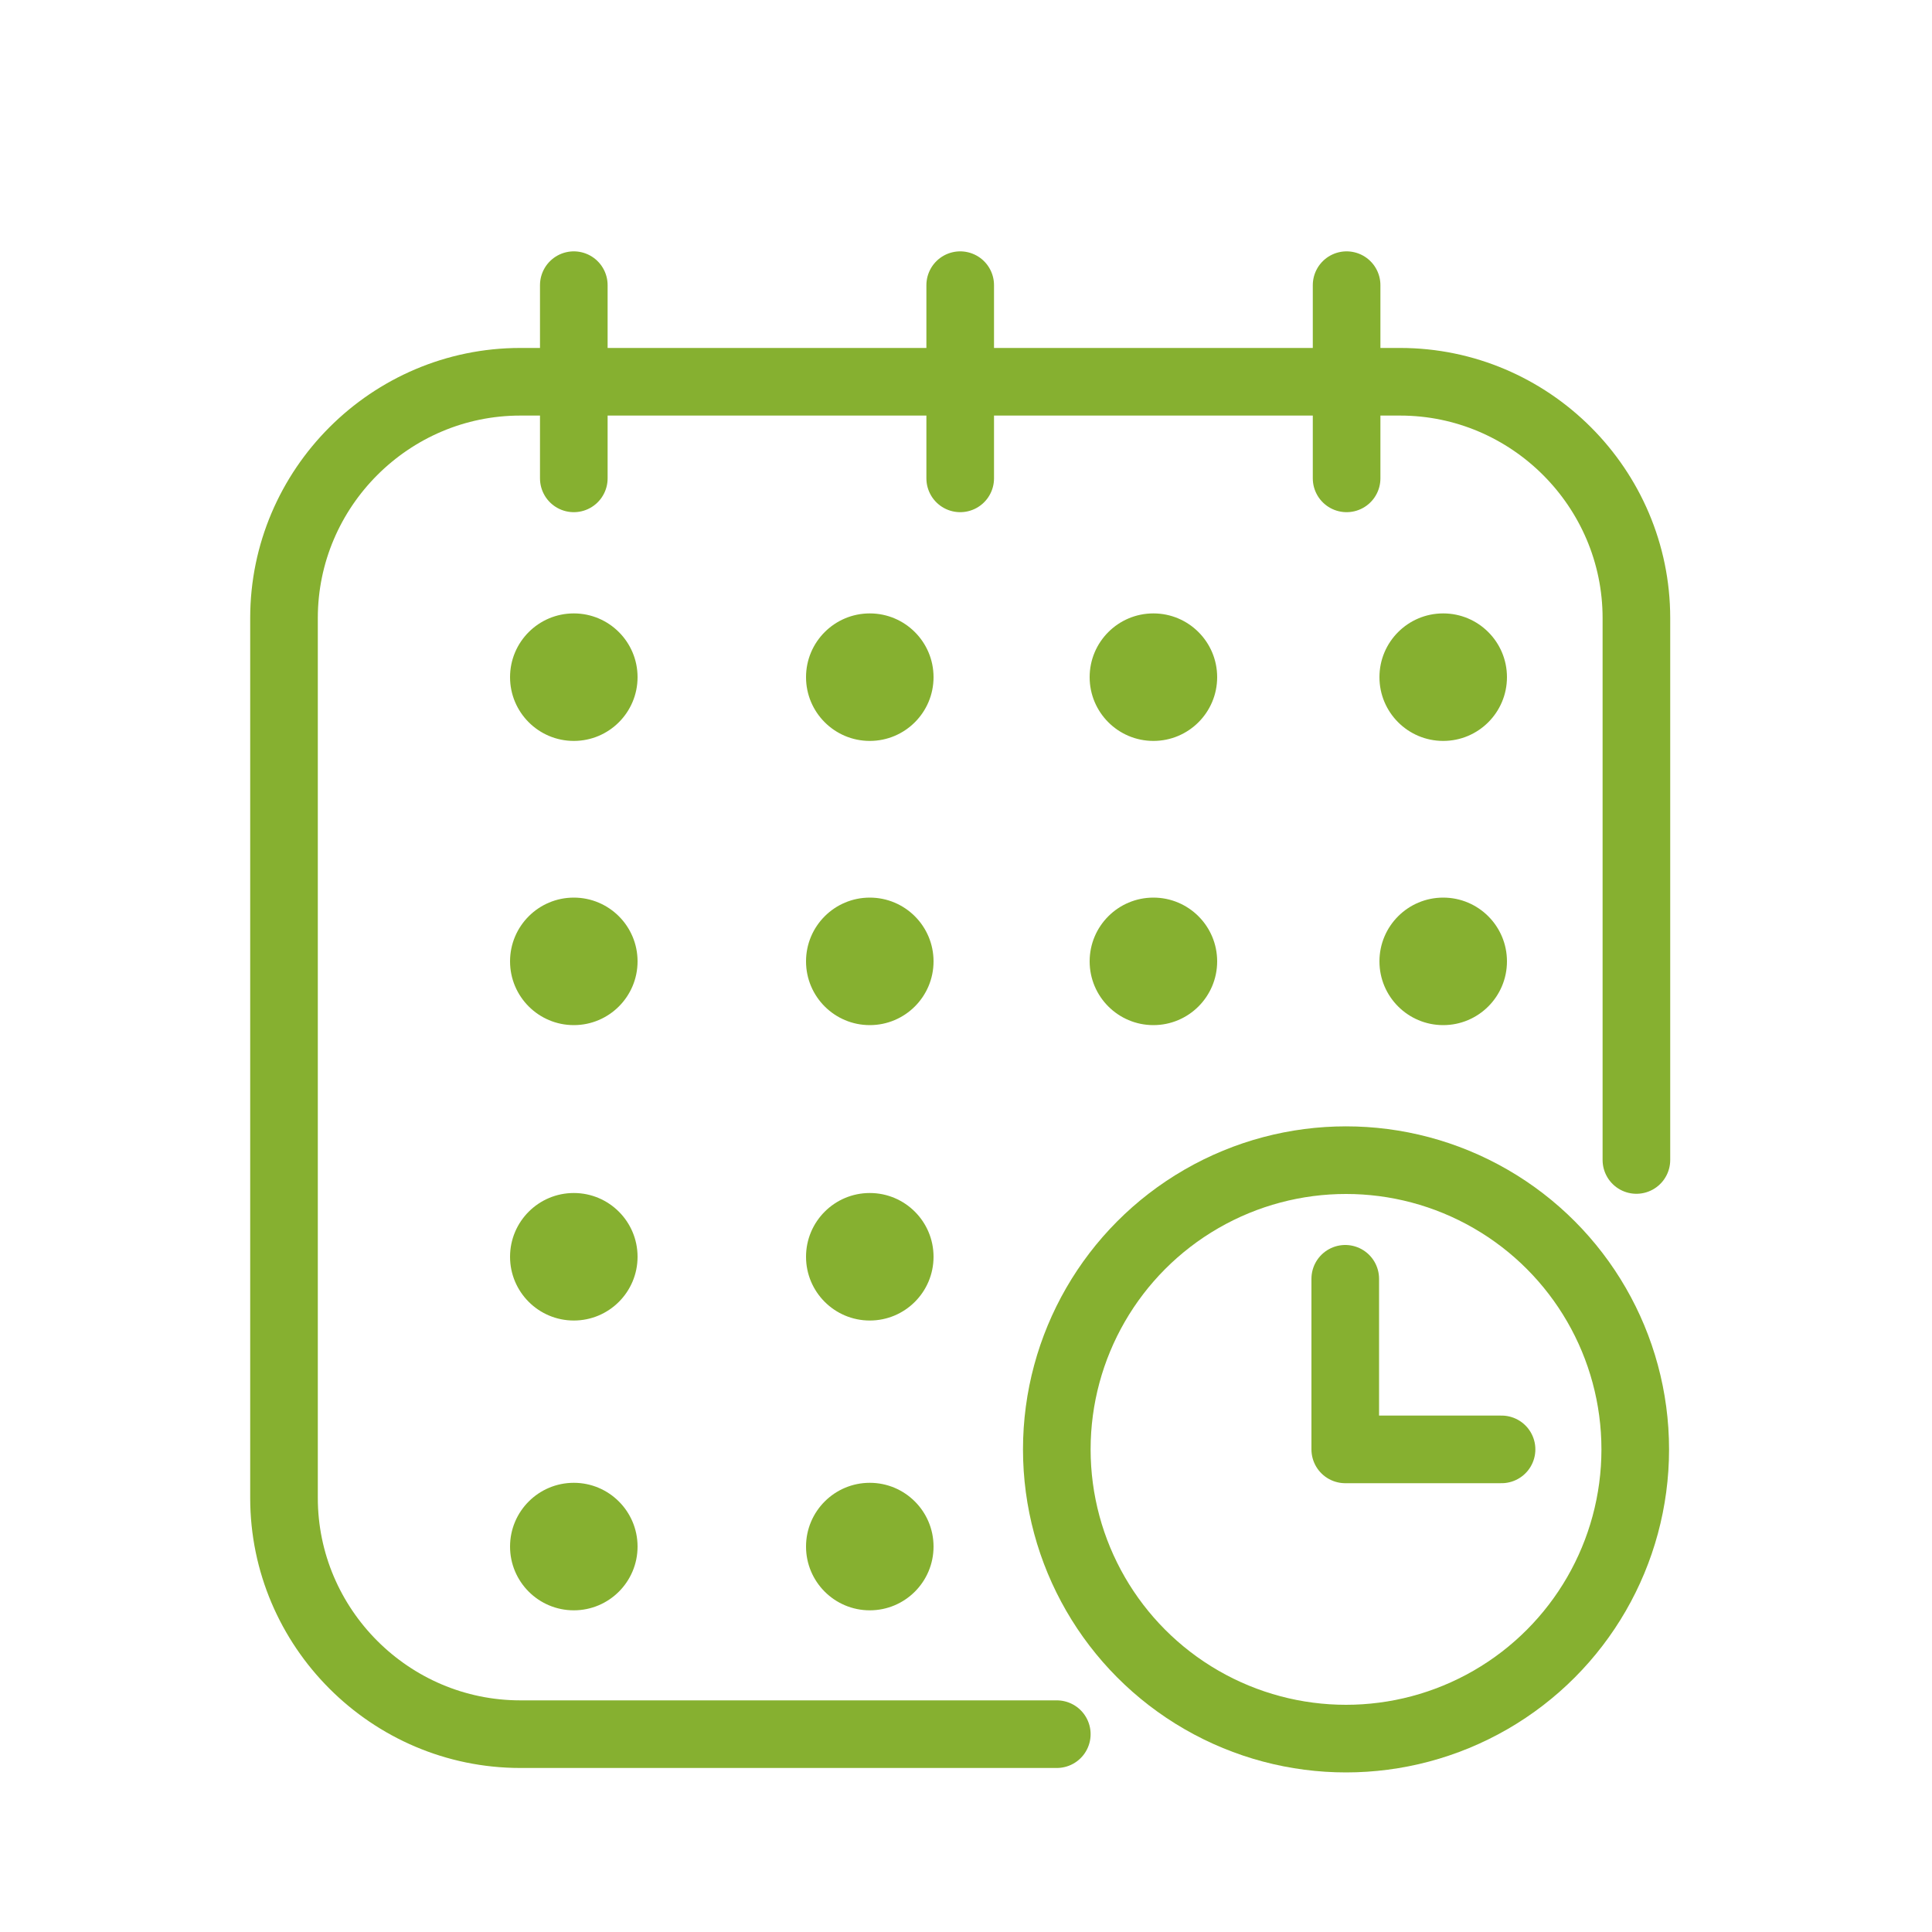
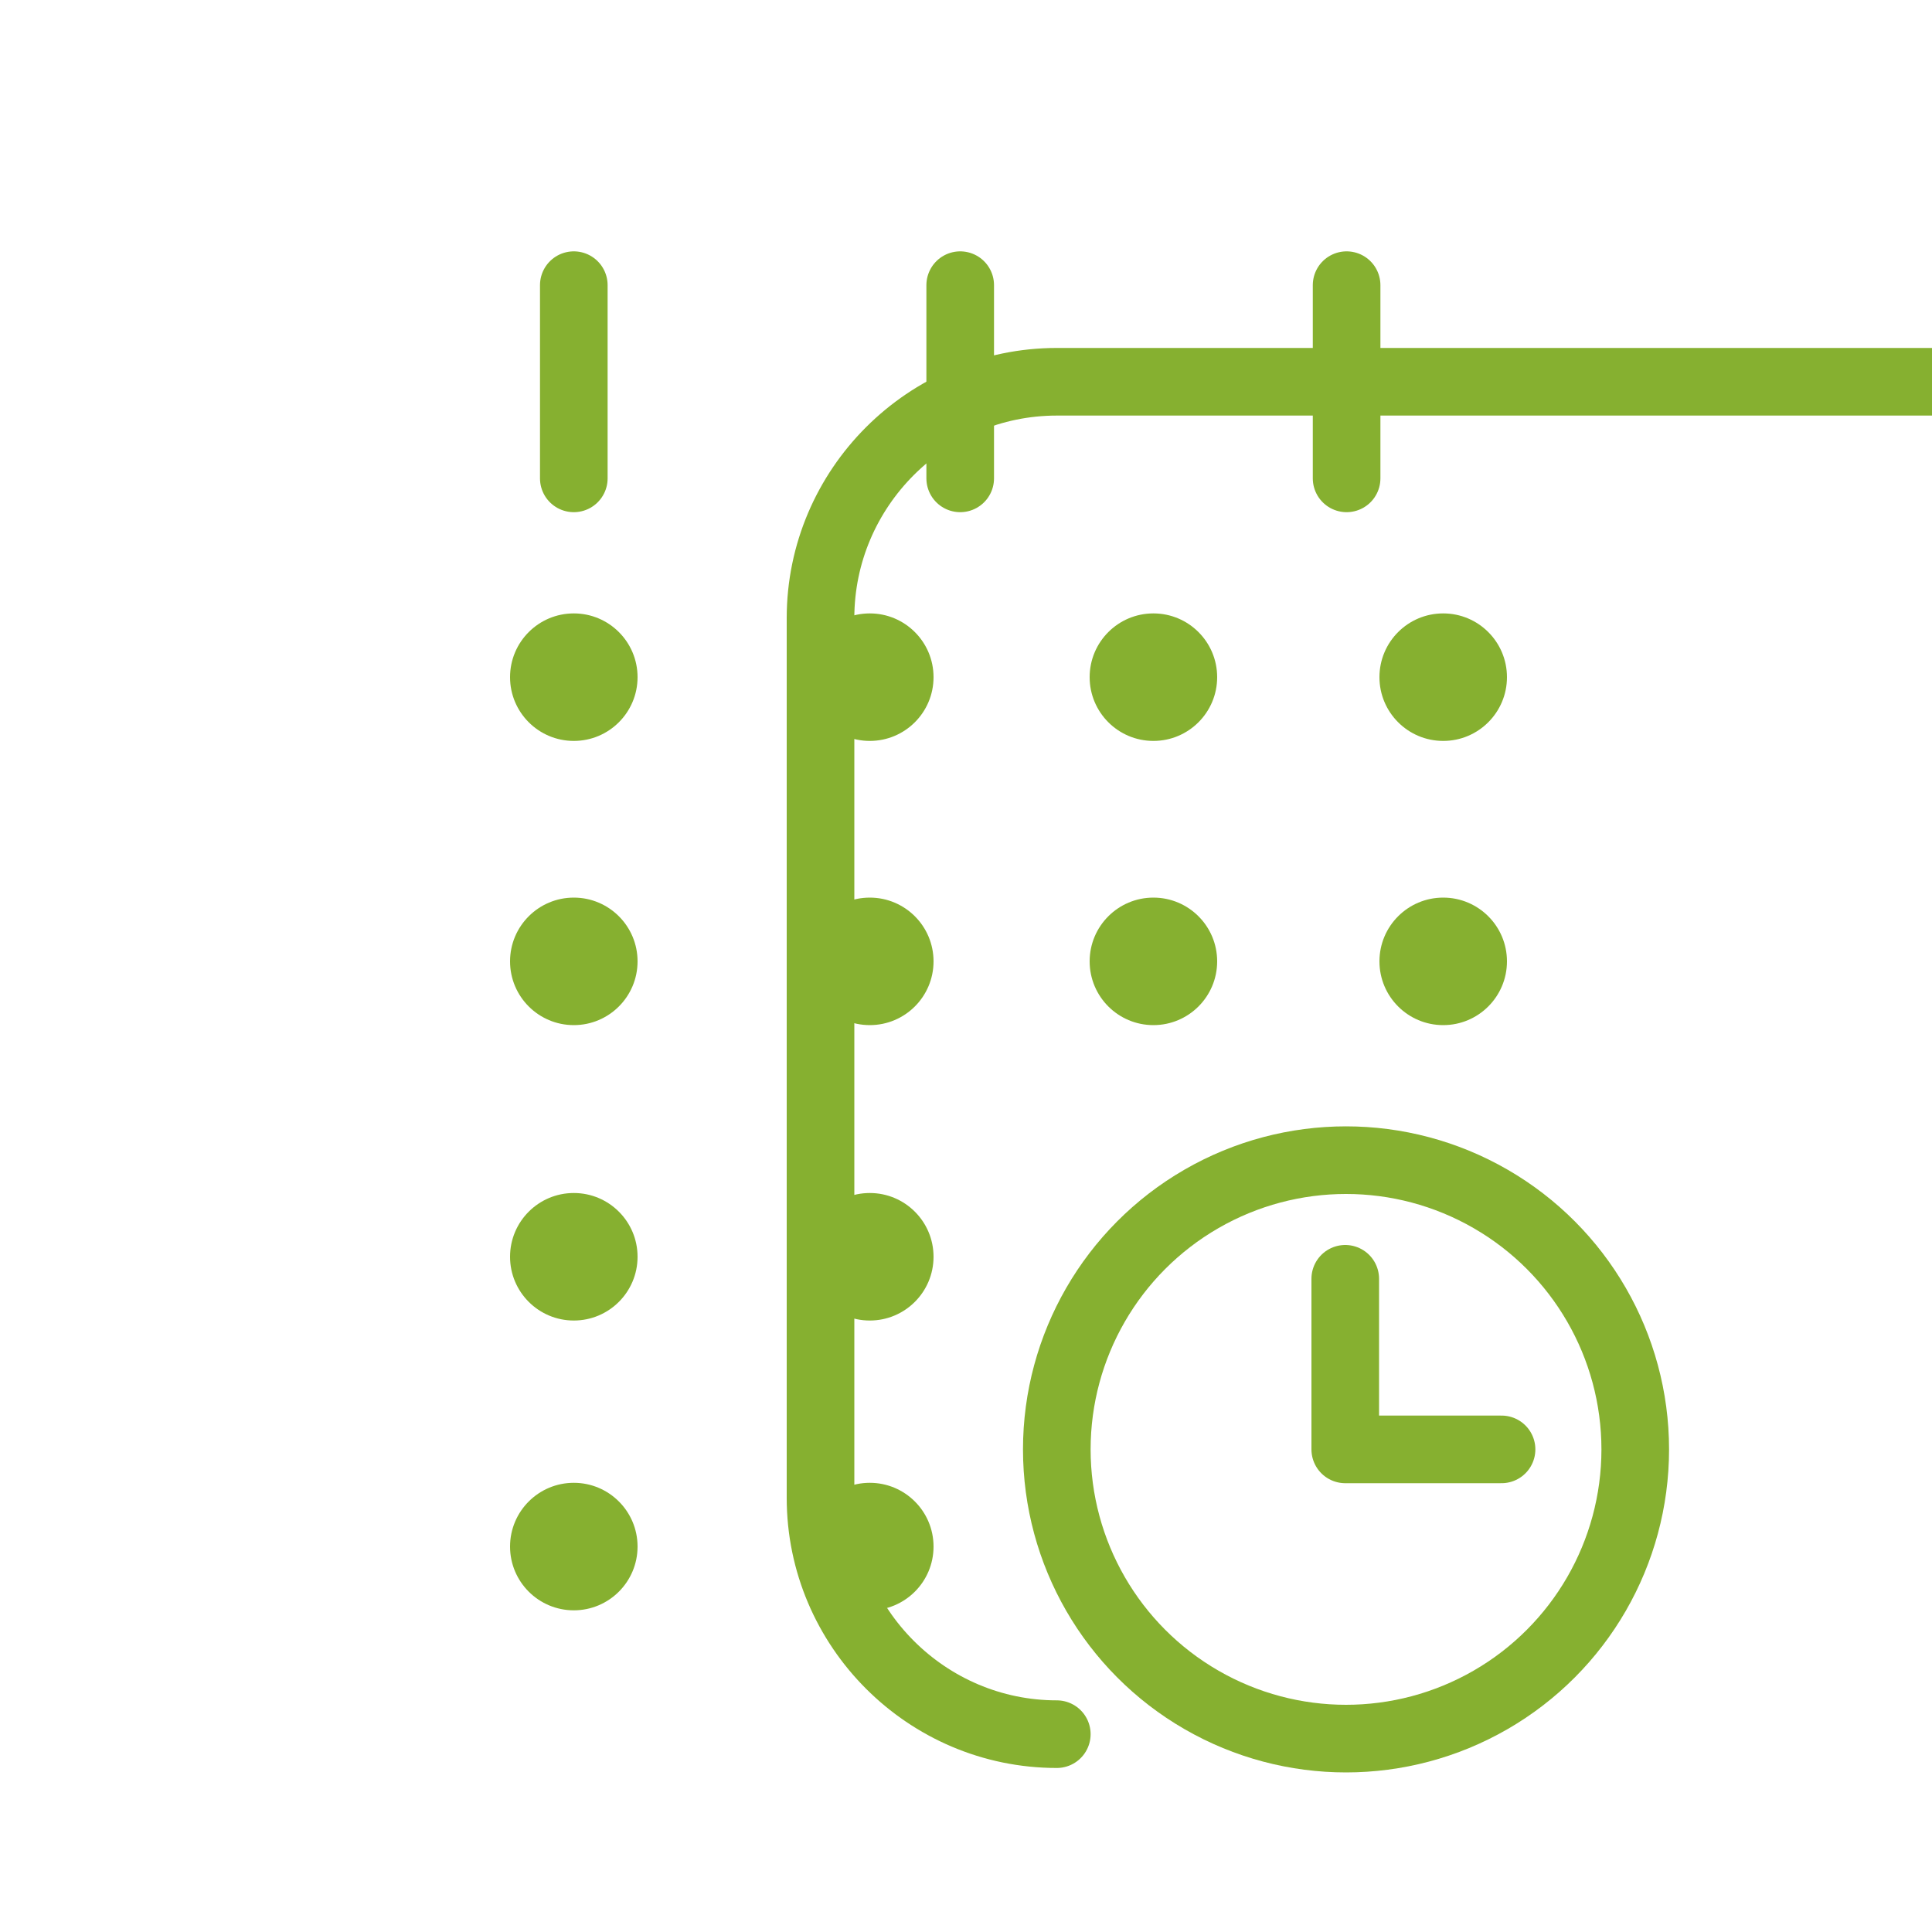
<svg xmlns="http://www.w3.org/2000/svg" version="1.1" x="0px" y="0px" viewBox="0 0 1000 1000" style="enable-background:new 0 0 1000 1000;">
  <style type="text/css">
	.st0{display:none;}
	.st1{display:inline;fill:none;stroke:#000000;stroke-width:0.557;stroke-miterlimit:10;}
	.st2{fill:none;stroke:#80B23A;stroke-width:35;stroke-linecap:round;stroke-linejoin:round;stroke-miterlimit:10;}
	.st3{fill:#86B030;stroke:#80B23A;stroke-miterlimit:10;}
	.st4{fill:none;stroke:#86B030;stroke-width:35;stroke-linecap:round;stroke-linejoin:round;stroke-miterlimit:10;}
	.st5{fill:#FFFFFF;stroke:#80B23A;stroke-width:35;stroke-linecap:round;stroke-linejoin:round;stroke-miterlimit:10;}
	.st6{fill:#80B23A;}
	.st7{fill:#7EAF3A;}
	
		.st8{fill-rule:evenodd;clip-rule:evenodd;fill:none;stroke:#80B23A;stroke-width:35;stroke-linecap:round;stroke-linejoin:round;stroke-miterlimit:10;}
	.st9{fill:#86B030;}
	.st10{fill-rule:evenodd;clip-rule:evenodd;fill:#86B030;}
	.st11{fill:none;stroke:#86B030;stroke-width:35;stroke-linecap:round;stroke-miterlimit:10;}
	.st12{fill:#FFFFFF;stroke:#86B030;stroke-width:35;stroke-linecap:round;stroke-linejoin:round;stroke-miterlimit:10;}
	.st13{fill:#85B02E;}
	.st14{fill:none;stroke:#85B02E;stroke-width:35;stroke-linecap:round;stroke-linejoin:round;stroke-miterlimit:10;}
	.st15{fill:#FF0000;}
	.st16{fill:none;stroke:#80B23A;stroke-width:20;stroke-linecap:round;stroke-linejoin:round;stroke-miterlimit:10;}
	.st17{fill:none;stroke:#80B23A;stroke-width:35;stroke-linecap:round;stroke-linejoin:round;}
	.st18{fill:none;stroke:#80B23A;stroke-width:35;stroke-linecap:round;stroke-linejoin:round;stroke-dasharray:66.144,66.144;}
</style>
  <g id="Layer_1" class="st0">
    <rect x="0" y="0" class="st1" width="100" height="100" />
    <rect x="100" y="0" class="st1" width="100" height="100" />
    <rect x="200" y="0" class="st1" width="100" height="100" />
    <rect x="300" y="0" class="st1" width="100" height="100" />
    <rect x="400" y="0" class="st1" width="100" height="100" />
    <rect x="500" y="0" class="st1" width="100" height="100" />
    <rect x="600" y="0" class="st1" width="100" height="100" />
    <rect x="700" y="0" class="st1" width="100" height="100" />
    <rect x="800" y="0" class="st1" width="100" height="100" />
    <rect x="900" y="0" class="st1" width="100" height="100" />
-     <rect x="0" y="100" class="st1" width="100" height="100" />
    <rect x="100" y="100" class="st1" width="100" height="100" />
    <rect x="200" y="100" class="st1" width="100" height="100" />
    <rect x="300" y="100" class="st1" width="100" height="100" />
    <rect x="400" y="100" class="st1" width="100" height="100" />
    <rect x="500" y="100" class="st1" width="100" height="100" />
    <rect x="600" y="100" class="st1" width="100" height="100" />
    <rect x="700" y="100" class="st1" width="100" height="100" />
    <rect x="800" y="100" class="st1" width="100" height="100" />
    <rect x="900" y="100" class="st1" width="100" height="100" />
    <rect x="0" y="200" class="st1" width="100" height="100" />
    <rect x="100" y="200" class="st1" width="100" height="100" />
    <rect x="200" y="200" class="st1" width="100" height="100" />
    <rect x="300" y="200" class="st1" width="100" height="100" />
    <rect x="400" y="200" class="st1" width="100" height="100" />
    <rect x="500" y="200" class="st1" width="100" height="100" />
    <rect x="600" y="200" class="st1" width="100" height="100" />
    <rect x="700" y="200" class="st1" width="100" height="100" />
    <rect x="800" y="200" class="st1" width="100" height="100" />
    <rect x="900" y="200" class="st1" width="100" height="100" />
    <rect x="0" y="300" class="st1" width="100" height="100" />
    <rect x="100" y="300" class="st1" width="100" height="100" />
    <rect x="200" y="300" class="st1" width="100" height="100" />
    <rect x="300" y="300" class="st1" width="100" height="100" />
    <rect x="400" y="300" class="st1" width="100" height="100" />
    <rect x="500" y="300" class="st1" width="100" height="100" />
    <rect x="600" y="300" class="st1" width="100" height="100" />
    <rect x="700" y="300" class="st1" width="100" height="100" />
    <rect x="800" y="300" class="st1" width="100" height="100" />
    <rect x="900" y="300" class="st1" width="100" height="100" />
    <rect x="0" y="400" class="st1" width="100" height="100" />
    <rect x="100" y="400" class="st1" width="100" height="100" />
    <rect x="200" y="400" class="st1" width="100" height="100" />
    <rect x="300" y="400" class="st1" width="100" height="100" />
    <rect x="400" y="400" class="st1" width="100" height="100" />
    <rect x="500" y="400" class="st1" width="100" height="100" />
    <rect x="600" y="400" class="st1" width="100" height="100" />
    <rect x="700" y="400" class="st1" width="100" height="100" />
    <rect x="800" y="400" class="st1" width="100" height="100" />
    <rect x="900" y="400" class="st1" width="100" height="100" />
    <rect x="0" y="500" class="st1" width="100" height="100" />
-     <rect x="100" y="500" class="st1" width="100" height="100" />
    <rect x="200" y="500" class="st1" width="100" height="100" />
    <rect x="300" y="500" class="st1" width="100" height="100" />
    <rect x="400" y="500" class="st1" width="100" height="100" />
    <rect x="500" y="500" class="st1" width="100" height="100" />
    <rect x="600" y="500" class="st1" width="100" height="100" />
    <rect x="700" y="500" class="st1" width="100" height="100" />
    <rect x="800" y="500" class="st1" width="100" height="100" />
    <rect x="900" y="500" class="st1" width="100" height="100" />
    <rect x="0" y="600" class="st1" width="100" height="100" />
    <rect x="100" y="600" class="st1" width="100" height="100" />
    <rect x="200" y="600" class="st1" width="100" height="100" />
    <rect x="300" y="600" class="st1" width="100" height="100" />
    <rect x="400" y="600" class="st1" width="100" height="100" />
    <rect x="500" y="600" class="st1" width="100" height="100" />
    <rect x="600" y="600" class="st1" width="100" height="100" />
    <rect x="700" y="600" class="st1" width="100" height="100" />
    <rect x="800" y="600" class="st1" width="100" height="100" />
    <rect x="900" y="600" class="st1" width="100" height="100" />
    <rect x="0" y="700" class="st1" width="100" height="100" />
    <rect x="100" y="700" class="st1" width="100" height="100" />
    <rect x="200" y="700" class="st1" width="100" height="100" />
    <rect x="300" y="700" class="st1" width="100" height="100" />
    <rect x="400" y="700" class="st1" width="100" height="100" />
    <rect x="500" y="700" class="st1" width="100" height="100" />
    <rect x="600" y="700" class="st1" width="100" height="100" />
    <rect x="700" y="700" class="st1" width="100" height="100" />
    <rect x="800" y="700" class="st1" width="100" height="100" />
    <rect x="900" y="700" class="st1" width="100" height="100" />
    <rect x="0" y="800" class="st1" width="100" height="100" />
    <rect x="100" y="800" class="st1" width="100" height="100" />
    <rect x="200" y="800" class="st1" width="100" height="100" />
    <rect x="300" y="800" class="st1" width="100" height="100" />
    <rect x="400" y="800" class="st1" width="100" height="100" />
    <rect x="500" y="800" class="st1" width="100" height="100" />
    <rect x="600" y="800" class="st1" width="100" height="100" />
    <rect x="700" y="800" class="st1" width="100" height="100" />
    <rect x="800" y="800" class="st1" width="100" height="100" />
    <rect x="900" y="800" class="st1" width="100" height="100" />
    <rect x="0" y="900" class="st1" width="100" height="100" />
    <rect x="100" y="900" class="st1" width="100" height="100" />
    <rect x="200" y="900" class="st1" width="100" height="100" />
    <rect x="300" y="900" class="st1" width="100" height="100" />
    <rect x="400" y="900" class="st1" width="100" height="100" />
    <rect x="500" y="900" class="st1" width="100" height="100" />
    <rect x="600" y="900" class="st1" width="100" height="100" />
    <rect x="700" y="900" class="st1" width="100" height="100" />
    <rect x="800" y="900" class="st1" width="100" height="100" />
    <rect x="900" y="900" class="st1" width="100" height="100" />
  </g>
  <g id="Layer_2">
    <circle class="st4" cx="696.7" cy="750.2" r="149.7" />
-     <path class="st4" d="M547,897.6H269.3c-67.3,0-122.3-55-122.3-122.3V319.9c0-67.3,55-122.3,122.3-122.3h455.4&#10;  c67.3,0,122.3,55,122.3,122.3v280.5" />
+     <path class="st4" d="M547,897.6c-67.3,0-122.3-55-122.3-122.3V319.9c0-67.3,55-122.3,122.3-122.3h455.4&#10;  c67.3,0,122.3,55,122.3,122.3v280.5" />
    <line class="st4" x1="297" y1="147.6" x2="297" y2="247.6" />
    <line class="st4" x1="497" y1="147.6" x2="497" y2="247.6" />
    <line class="st4" x1="697" y1="147.6" x2="697" y2="247.6" />
    <circle class="st9" cx="297" cy="350.5" r="33" />
    <circle class="st9" cx="450.2" cy="350.5" r="33" />
    <circle class="st9" cx="597" cy="350.5" r="33" />
    <circle class="st9" cx="297" cy="497.6" r="33" />
    <circle class="st9" cx="297" cy="650.5" r="33" />
    <circle class="st9" cx="297" cy="800.5" r="33" />
    <circle class="st9" cx="450.2" cy="497.6" r="33" />
    <circle class="st9" cx="450.2" cy="650.5" r="33" />
    <circle class="st9" cx="450.2" cy="800.5" r="33" />
    <circle class="st9" cx="597" cy="497.6" r="33" />
    <circle class="st9" cx="747" cy="350.5" r="33" />
    <circle class="st9" cx="747" cy="497.6" r="33" />
    <polyline class="st4" points="696.3,661.9 696.3,750.2 777.2,750.2" />
  </g>
</svg>